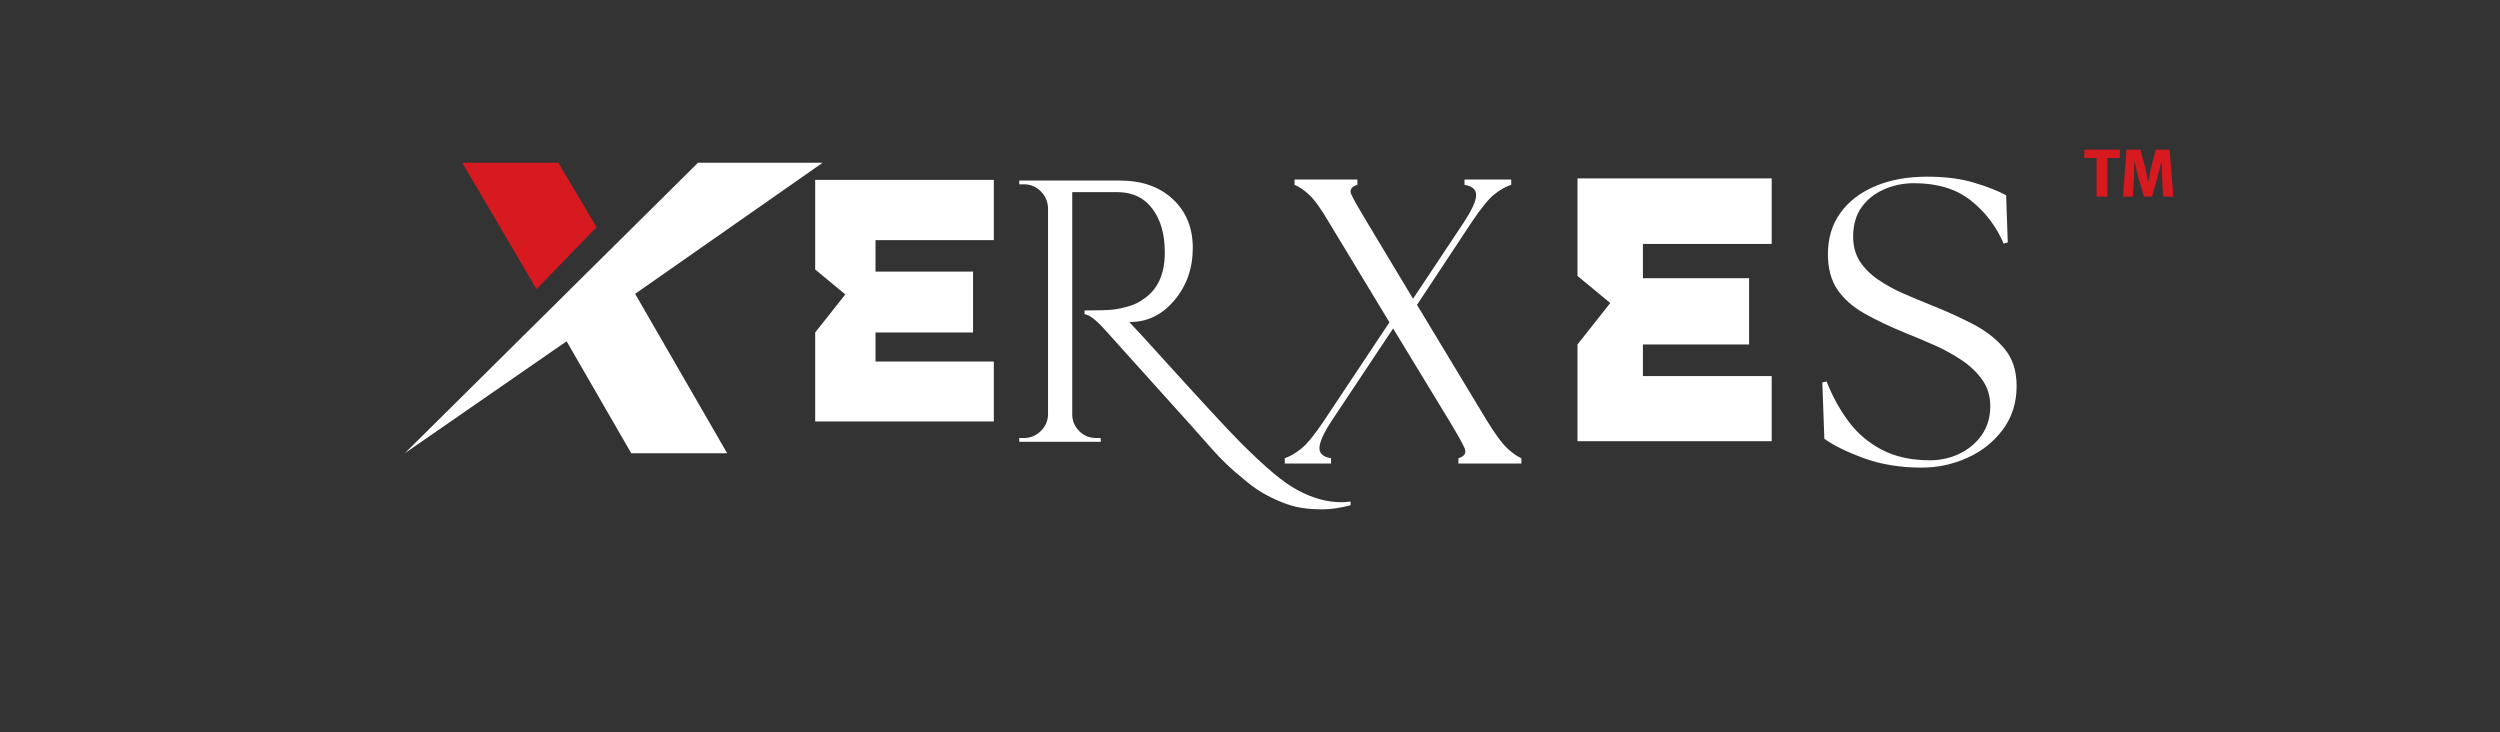
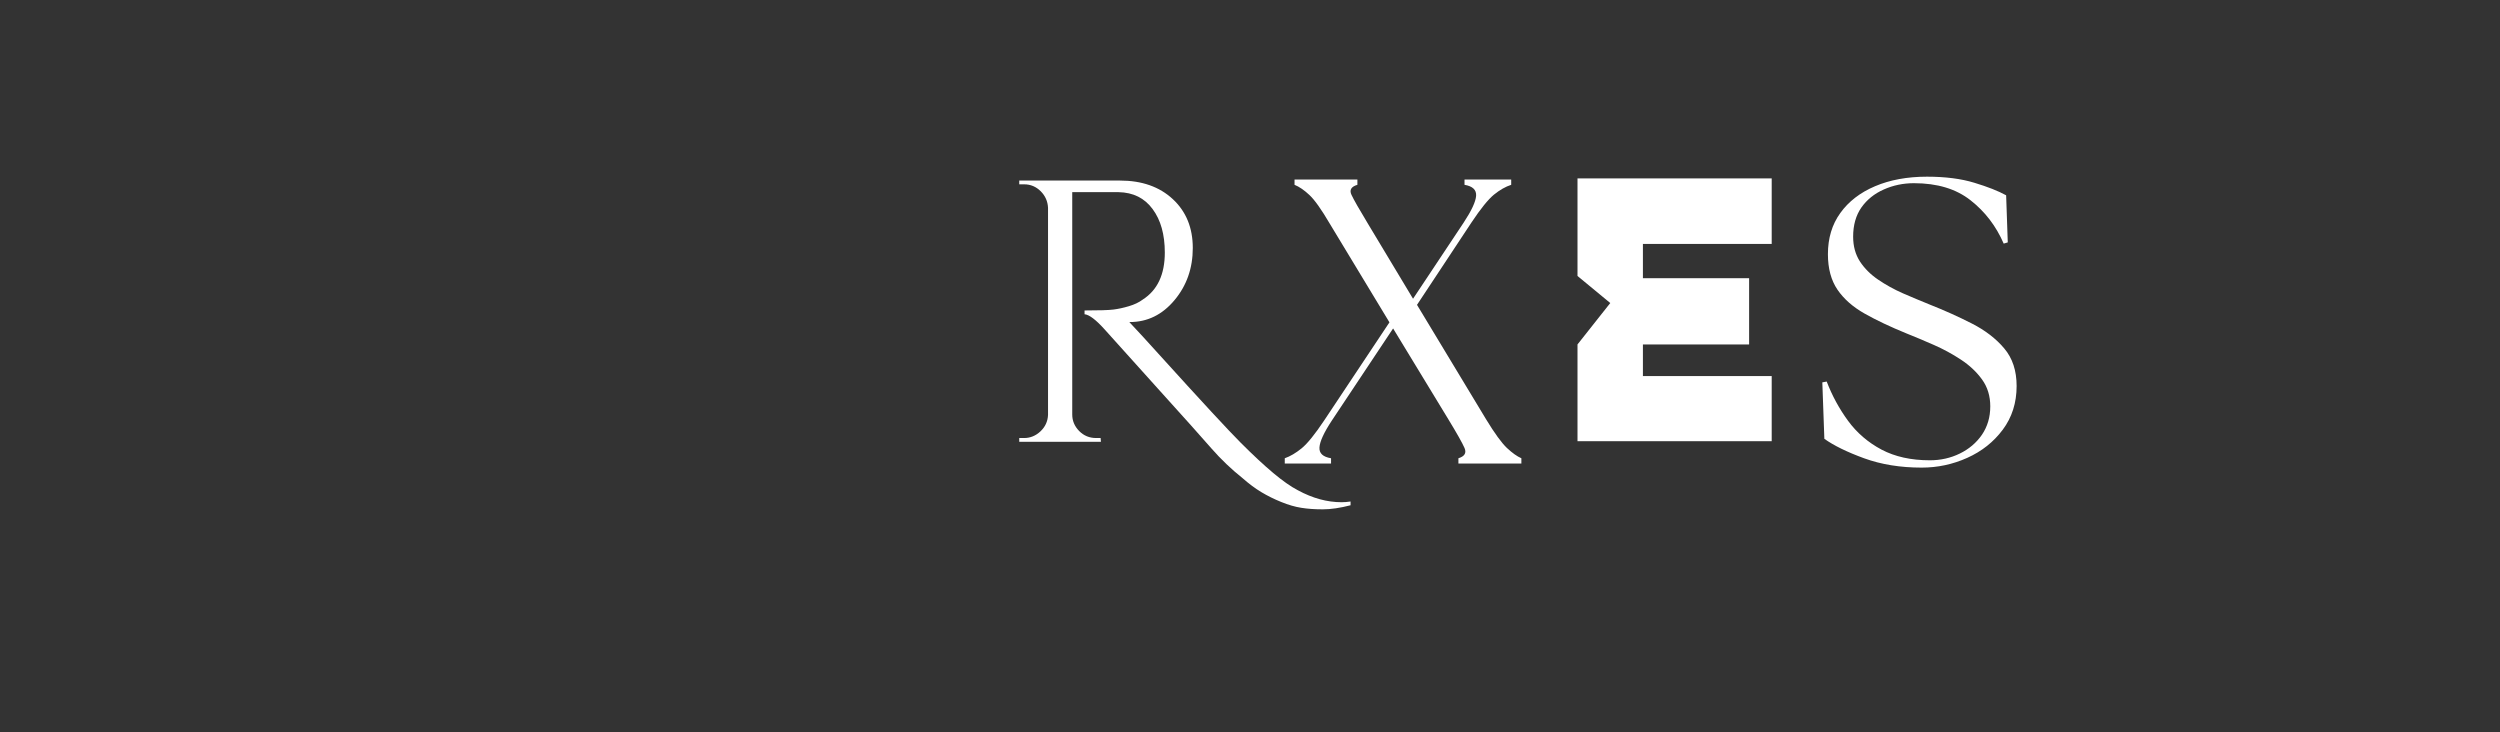
<svg xmlns="http://www.w3.org/2000/svg" width="512" viewBox="0 0 384 112.5" height="150" preserveAspectRatio="xMidYMid meet">
  <rect x="0" y="0" width="384" height="112.5" fill="#333333" stroke="none" />
  <defs>
    <g />
    <clipPath id="563a28bec1">
-       <path d="M 62.094 25.004 L 126.309 25.004 L 126.309 69.805 L 62.094 69.805 Z M 62.094 25.004 " clip-rule="nonzero" />
-     </clipPath>
+       </clipPath>
    <clipPath id="9914c629d9">
-       <path d="M 71 25.004 L 92 25.004 L 92 45 L 71 45 Z M 71 25.004 " clip-rule="nonzero" />
-     </clipPath>
+       </clipPath>
  </defs>
  <g clip-path="url(#563a28bec1)">
    <path fill="#ffffff" d="M 126.367 24.992 L 107.219 24.992 L 62.172 69.621 L 87.031 52.418 L 96.961 69.621 L 111.695 69.621 L 97.555 45.133 L 126.367 24.992 " fill-opacity="1" fill-rule="nonzero" />
  </g>
  <g clip-path="url(#9914c629d9)">
-     <path fill="#d71920" d="M 71 24.992 L 82.41 44.41 L 91.641 34.887 L 85.754 24.992 L 71 24.992 " fill-opacity="1" fill-rule="nonzero" />
-   </g>
+     </g>
  <g fill="#ffffff" fill-opacity="1">
    <g transform="translate(125.166, 64.739)">
      <g>
-         <path d="M 27.484 0 L 0.047 0 L 0.047 -13.672 L 4.672 -19.516 L 0.047 -23.344 L 0.047 -37.109 L 27.484 -37.109 L 27.484 -27.859 L 9.312 -27.859 L 9.312 -23.016 L 24.297 -23.016 L 24.297 -13.672 L 9.312 -13.672 L 9.312 -9.203 L 27.484 -9.203 Z M 27.484 0 " />
-       </g>
+         </g>
    </g>
  </g>
  <g fill="#ffffff" fill-opacity="1">
    <g transform="translate(153.118, 67.859)">
      <g>
        <path d="M 54.328 9.75 C 52.723 10.164 51.301 10.375 50.062 10.375 C 48.82 10.375 47.723 10.297 46.766 10.141 C 45.805 9.992 44.781 9.695 43.688 9.25 C 42.602 8.812 41.582 8.305 40.625 7.734 C 39.676 7.16 38.723 6.453 37.766 5.609 C 36.004 4.203 34.406 2.676 32.969 1.031 C 31.539 -0.613 28.781 -3.695 24.688 -8.219 C 20.602 -12.75 17.895 -15.758 16.562 -17.25 C 15.227 -18.738 14.195 -19.52 13.469 -19.594 L 13.469 -20.172 C 15.688 -20.172 17.164 -20.219 17.906 -20.312 C 18.656 -20.406 19.445 -20.578 20.281 -20.828 C 21.125 -21.078 21.832 -21.414 22.406 -21.844 C 24.664 -23.289 25.797 -25.695 25.797 -29.062 C 25.797 -31.844 25.172 -34.07 23.922 -35.75 C 22.68 -37.438 20.938 -38.301 18.688 -38.344 L 11.578 -38.344 L 11.578 -4.188 C 11.578 -3.227 11.93 -2.383 12.641 -1.656 C 13.348 -0.938 14.219 -0.578 15.25 -0.578 L 15.938 -0.578 L 15.984 0 L 3.438 0 L 3.438 -0.578 L 4.188 -0.578 C 5.133 -0.578 5.973 -0.922 6.703 -1.609 C 7.43 -2.297 7.816 -3.133 7.859 -4.125 L 7.859 -35.938 C 7.816 -36.926 7.441 -37.773 6.734 -38.484 C 6.023 -39.191 5.176 -39.547 4.188 -39.547 L 3.438 -39.547 L 3.438 -40.125 L 18.906 -40.125 C 22.27 -40.125 24.973 -39.176 27.016 -37.281 C 29.066 -35.383 30.094 -32.879 30.094 -29.766 C 30.094 -26.66 29.156 -23.988 27.281 -21.75 C 25.406 -19.508 23.113 -18.391 20.406 -18.391 C 20.406 -18.391 20.383 -18.391 20.344 -18.391 C 21.645 -17.016 23.117 -15.41 24.766 -13.578 C 31.367 -6.285 35.609 -1.703 37.484 0.172 C 39.359 2.047 41.008 3.582 42.438 4.781 C 43.875 5.988 45.145 6.879 46.25 7.453 C 48.5 8.672 50.734 9.281 52.953 9.281 C 53.41 9.281 53.867 9.242 54.328 9.172 Z M 54.328 9.75 " />
      </g>
    </g>
  </g>
  <g fill="#ffffff" fill-opacity="1">
    <g transform="translate(242.242, 67.764)">
      <g>
        <path d="M 29.891 0 L 0.062 0 L 0.062 -14.859 L 5.094 -21.219 L 0.062 -25.375 L 0.062 -40.359 L 29.891 -40.359 L 29.891 -30.297 L 10.109 -30.297 L 10.109 -25.031 L 26.422 -25.031 L 26.422 -14.859 L 10.109 -14.859 L 10.109 -10 L 29.891 -10 Z M 29.891 0 " />
      </g>
    </g>
  </g>
  <g fill="#ffffff" fill-opacity="1">
    <g transform="translate(197.59, 71.2)">
      <g>
        <path d="M 26.422 0 L 26.422 -0.812 C 27.379 -1.102 27.691 -1.629 27.359 -2.391 C 27.023 -3.16 26.195 -4.629 24.875 -6.797 L 16.391 -20.75 L 6.984 -6.609 C 5.773 -4.773 5.141 -3.398 5.078 -2.484 C 5.016 -1.578 5.609 -1.02 6.859 -0.812 L 6.859 0 L -0.25 0 L -0.25 -0.812 C 0.582 -1.102 1.441 -1.609 2.328 -2.328 C 3.223 -3.055 4.379 -4.484 5.797 -6.609 L 15.828 -21.688 L 6.672 -36.828 C 5.379 -39.035 4.328 -40.516 3.516 -41.266 C 2.711 -42.016 1.957 -42.531 1.25 -42.812 L 1.25 -43.625 L 10.906 -43.625 L 10.906 -42.812 C 9.945 -42.531 9.645 -42.016 10 -41.266 C 10.352 -40.516 11.195 -39.035 12.531 -36.828 L 19.453 -25.312 L 27.234 -37.016 C 28.441 -38.848 29.078 -40.219 29.141 -41.125 C 29.203 -42.039 28.609 -42.602 27.359 -42.812 L 27.359 -43.625 L 34.531 -43.625 L 34.531 -42.812 C 33.656 -42.531 32.77 -42.023 31.875 -41.297 C 30.988 -40.566 29.836 -39.141 28.422 -37.016 L 20.062 -24.375 L 30.672 -6.797 C 31.992 -4.629 33.062 -3.16 33.875 -2.391 C 34.688 -1.629 35.426 -1.102 36.094 -0.812 L 36.094 0 Z M 26.422 0 " />
      </g>
    </g>
  </g>
  <g fill="#d71920" fill-opacity="1">
    <g transform="translate(319.344, 35.724)">
      <g>
-         <path d="M 6.266 -12.734 L 6.266 -11.453 L 4.344 -11.453 L 4.344 -5.531 L 2.688 -5.531 L 2.688 -11.453 L 0.812 -11.453 L 0.812 -12.734 Z M 7.297 -12.734 L 9.422 -12.734 L 10.047 -10.422 C 10.098 -10.242 10.148 -10.047 10.203 -9.828 C 10.254 -9.609 10.301 -9.375 10.344 -9.125 C 10.395 -8.883 10.441 -8.645 10.484 -8.406 C 10.523 -8.164 10.562 -7.941 10.594 -7.734 L 10.641 -7.734 C 10.703 -8.129 10.781 -8.566 10.875 -9.047 C 10.969 -9.535 11.07 -10 11.188 -10.438 L 11.781 -12.734 L 13.906 -12.734 L 14.484 -5.531 L 12.906 -5.531 L 12.781 -7.984 C 12.77 -8.16 12.758 -8.379 12.75 -8.641 C 12.738 -8.91 12.727 -9.188 12.719 -9.469 C 12.707 -9.758 12.695 -10.035 12.688 -10.297 C 12.688 -10.555 12.688 -10.781 12.688 -10.969 L 12.672 -10.969 C 12.617 -10.738 12.551 -10.469 12.469 -10.156 C 12.395 -9.852 12.316 -9.547 12.234 -9.234 C 12.16 -8.93 12.086 -8.648 12.016 -8.391 C 11.953 -8.129 11.898 -7.938 11.859 -7.812 L 11.219 -5.531 L 9.984 -5.531 L 9.297 -7.812 C 9.254 -7.938 9.195 -8.117 9.125 -8.359 C 9.062 -8.609 8.992 -8.879 8.922 -9.172 C 8.859 -9.461 8.789 -9.766 8.719 -10.078 C 8.645 -10.398 8.586 -10.695 8.547 -10.969 L 8.5 -10.969 C 8.5 -10.727 8.492 -10.469 8.484 -10.188 C 8.484 -9.914 8.477 -9.641 8.469 -9.359 C 8.469 -9.086 8.457 -8.828 8.438 -8.578 C 8.426 -8.336 8.414 -8.141 8.406 -7.984 L 8.266 -5.531 L 6.734 -5.531 Z M 7.297 -12.734 " />
-       </g>
+         </g>
    </g>
  </g>
  <g fill="#ffffff" fill-opacity="1">
    <g transform="translate(277.409, 71.2)">
      <g>
        <path d="M 17.766 0.625 C 14.484 0.625 11.531 0.145 8.906 -0.812 C 6.289 -1.77 4.258 -2.766 2.812 -3.797 L 2.5 -12.469 L 3.172 -12.594 C 4.004 -10.426 5.098 -8.414 6.453 -6.562 C 7.805 -4.719 9.52 -3.242 11.594 -2.141 C 13.664 -1.047 16.141 -0.5 19.016 -0.5 C 20.672 -0.5 22.203 -0.844 23.609 -1.531 C 25.023 -2.219 26.16 -3.18 27.016 -4.422 C 27.867 -5.672 28.297 -7.125 28.297 -8.781 C 28.297 -10.363 27.879 -11.734 27.047 -12.891 C 26.211 -14.055 25.129 -15.078 23.797 -15.953 C 22.473 -16.828 21.07 -17.586 19.594 -18.234 C 18.125 -18.879 16.723 -19.469 15.391 -20 C 12.941 -21 10.812 -22.008 9 -23.031 C 7.195 -24.051 5.805 -25.273 4.828 -26.703 C 3.848 -28.141 3.359 -29.957 3.359 -32.156 C 3.359 -34.613 3.992 -36.723 5.266 -38.484 C 6.535 -40.254 8.312 -41.625 10.594 -42.594 C 12.883 -43.57 15.547 -44.062 18.578 -44.062 C 21.398 -44.062 23.828 -43.75 25.859 -43.125 C 27.898 -42.508 29.523 -41.867 30.734 -41.203 L 30.984 -33.969 L 30.359 -33.781 C 29.191 -36.477 27.492 -38.695 25.266 -40.438 C 23.047 -42.188 20.148 -43.062 16.578 -43.062 C 14.922 -43.062 13.375 -42.738 11.938 -42.094 C 10.5 -41.457 9.352 -40.535 8.5 -39.328 C 7.656 -38.117 7.234 -36.625 7.234 -34.844 C 7.234 -33.383 7.582 -32.113 8.281 -31.031 C 8.988 -29.957 9.926 -29.023 11.094 -28.234 C 12.258 -27.441 13.523 -26.742 14.891 -26.141 C 16.266 -25.547 17.617 -24.977 18.953 -24.438 C 21.273 -23.52 23.453 -22.539 25.484 -21.5 C 27.523 -20.457 29.176 -19.188 30.438 -17.688 C 31.707 -16.195 32.344 -14.27 32.344 -11.906 C 32.344 -9.332 31.633 -7.098 30.219 -5.203 C 28.812 -3.316 26.992 -1.875 24.766 -0.875 C 22.547 0.125 20.211 0.625 17.766 0.625 Z M 17.766 0.625 " />
      </g>
    </g>
  </g>
</svg>